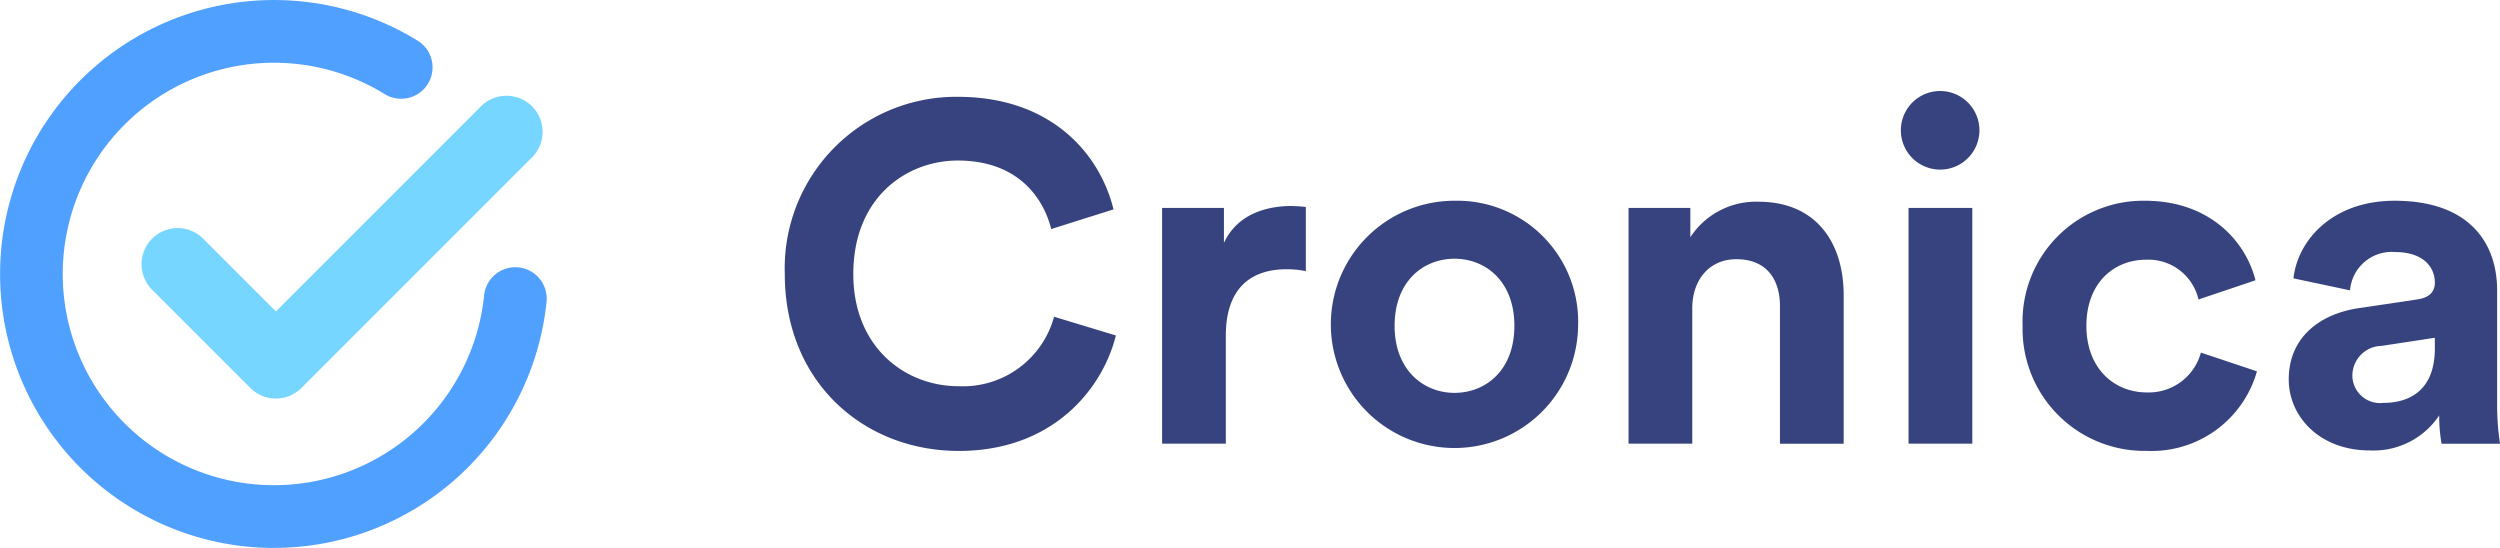
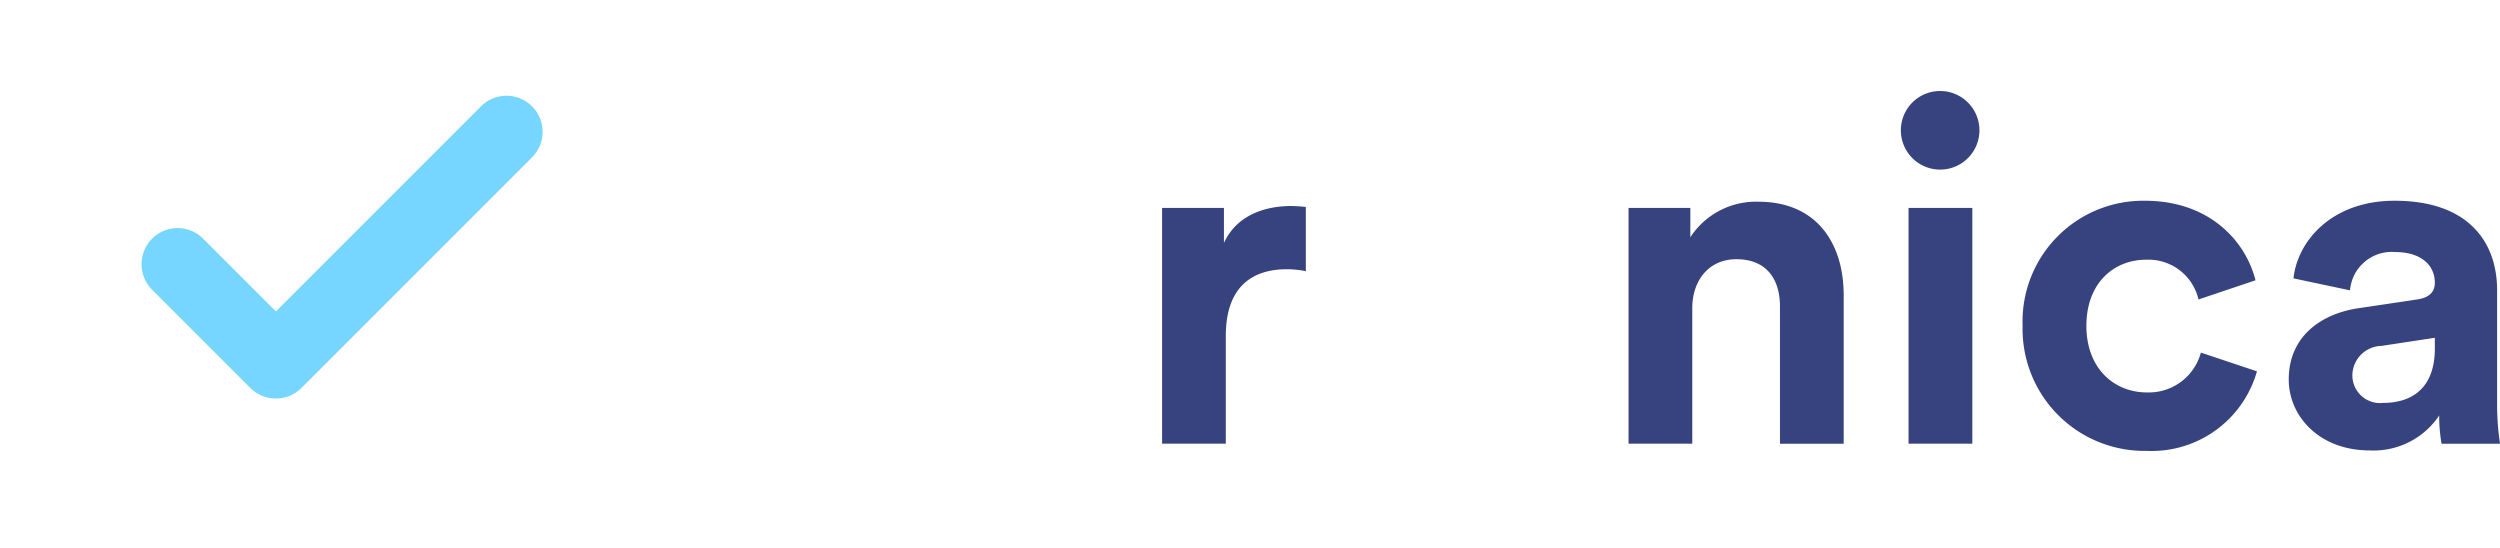
<svg xmlns="http://www.w3.org/2000/svg" width="213.432" height="46.777" viewBox="0 0 213.432 46.777">
  <g id="Group_183" data-name="Group 183" transform="translate(-773 -323.545)">
    <g id="Group_107" data-name="Group 107" transform="translate(773 323.546)">
-       <path id="Path_1" data-name="Path 1" d="M1061.31,527.288a23.389,23.389,0,1,1,12.235-43.327,2.679,2.679,0,1,1-2.806,4.564,18.033,18.033,0,1,0,8.512,17.2,2.679,2.679,0,0,1,5.331.537,23.392,23.392,0,0,1-23.271,21.021Z" transform="translate(-1037.921 -480.509)" fill="#50a0ff" />
      <path id="Path_2" data-name="Path 2" d="M1094.445,536.8a3.071,3.071,0,0,1-2.179-.9l-8.41-8.41a3.081,3.081,0,0,1,4.357-4.357l6.232,6.231,17.53-17.53a3.081,3.081,0,0,1,4.357,4.357l-19.709,19.709A3.071,3.071,0,0,1,1094.445,536.8Z" transform="translate(-1070.89 -502.778)" fill="#76d6ff" />
    </g>
    <g id="Group_708" data-name="Group 708" transform="translate(771.184 51.163)">
-       <path id="Path_2368" data-name="Path 2368" d="M68.816,295.43A14.639,14.639,0,0,1,83.584,280.3c8.019,0,12.149,4.908,13.295,9.611l-5.317,1.678c-.7-2.78-2.947-5.849-7.978-5.849-4.335,0-8.919,3.107-8.919,9.693,0,6.177,4.338,9.574,9,9.574a8.063,8.063,0,0,0,8.141-5.931l5.276,1.6c-1.105,4.458-5.276,9.857-13.418,9.857C75.566,310.526,68.816,304.677,68.816,295.43Z" transform="translate(0 0.347)" fill="#37437f" />
      <path id="Path_2369" data-name="Path 2369" d="M90.532,288.594a8.2,8.2,0,0,0-1.637-.164c-2.78,0-5.195,1.351-5.195,5.686v9.206H78.26V283.195h5.28v2.988c1.224-2.66,4.008-3.151,5.723-3.151a12.406,12.406,0,0,1,1.269.082Z" transform="translate(22.767 6.938)" fill="#37437f" />
-       <path id="Path_2370" data-name="Path 2370" d="M103.593,293.578A10.555,10.555,0,1,1,93.04,282.9,10.33,10.33,0,0,1,103.593,293.578Zm-5.44,0c0-3.806-2.456-5.727-5.113-5.727s-5.113,1.92-5.113,5.727c0,3.762,2.452,5.723,5.113,5.723S98.153,297.381,98.153,293.578Z" transform="translate(32.95 6.62)" fill="#37437f" />
      <path id="Path_2371" data-name="Path 2371" d="M95.376,303.582h-5.44V283.455h5.276v2.5a6.688,6.688,0,0,1,5.808-3.029c4.99,0,7.282,3.561,7.282,7.978v12.681h-5.44v-11.74c0-2.251-1.105-4.011-3.721-4.011-2.374,0-3.765,1.842-3.765,4.175Z" transform="translate(50.914 6.678)" fill="#37437f" />
      <path id="Path_2372" data-name="Path 2372" d="M100.108,280.153a3.354,3.354,0,1,1-3.356,3.394A3.35,3.35,0,0,1,100.108,280.153Zm-2.7,30.106V290.133h5.444v20.127Z" transform="translate(67.346 0)" fill="#37437f" />
      <path id="Path_2373" data-name="Path 2373" d="M105.243,293.578c0,3.639,2.37,5.686,5.154,5.686a4.608,4.608,0,0,0,4.622-3.4l4.785,1.6a9.345,9.345,0,0,1-9.407,6.791,10.412,10.412,0,0,1-10.6-10.676A10.308,10.308,0,0,1,110.233,282.9c5.481,0,8.588,3.4,9.448,6.791l-4.867,1.637a4.387,4.387,0,0,0-4.458-3.394C107.573,287.933,105.243,289.935,105.243,293.578Z" transform="translate(74.694 6.62)" fill="#37437f" />
      <path id="Path_2374" data-name="Path 2374" d="M112.473,292.064l4.949-.737c1.146-.164,1.514-.737,1.514-1.432,0-1.433-1.105-2.616-3.394-2.616a3.572,3.572,0,0,0-3.847,3.271l-4.826-1.023c.327-3.148,3.23-6.627,8.629-6.627,6.381,0,8.755,3.6,8.755,7.65v9.9a22.551,22.551,0,0,0,.246,3.193h-4.99a13.638,13.638,0,0,1-.2-2.415,6.728,6.728,0,0,1-5.931,2.988c-4.294,0-6.914-2.906-6.914-6.054C106.46,294.557,109.12,292.555,112.473,292.064Zm6.463,3.435v-.9l-4.54.692a2.542,2.542,0,0,0-2.5,2.538,2.36,2.36,0,0,0,2.619,2.33C116.808,300.161,118.936,299.059,118.936,295.5Z" transform="translate(90.749 6.62)" fill="#37437f" />
    </g>
  </g>
</svg>